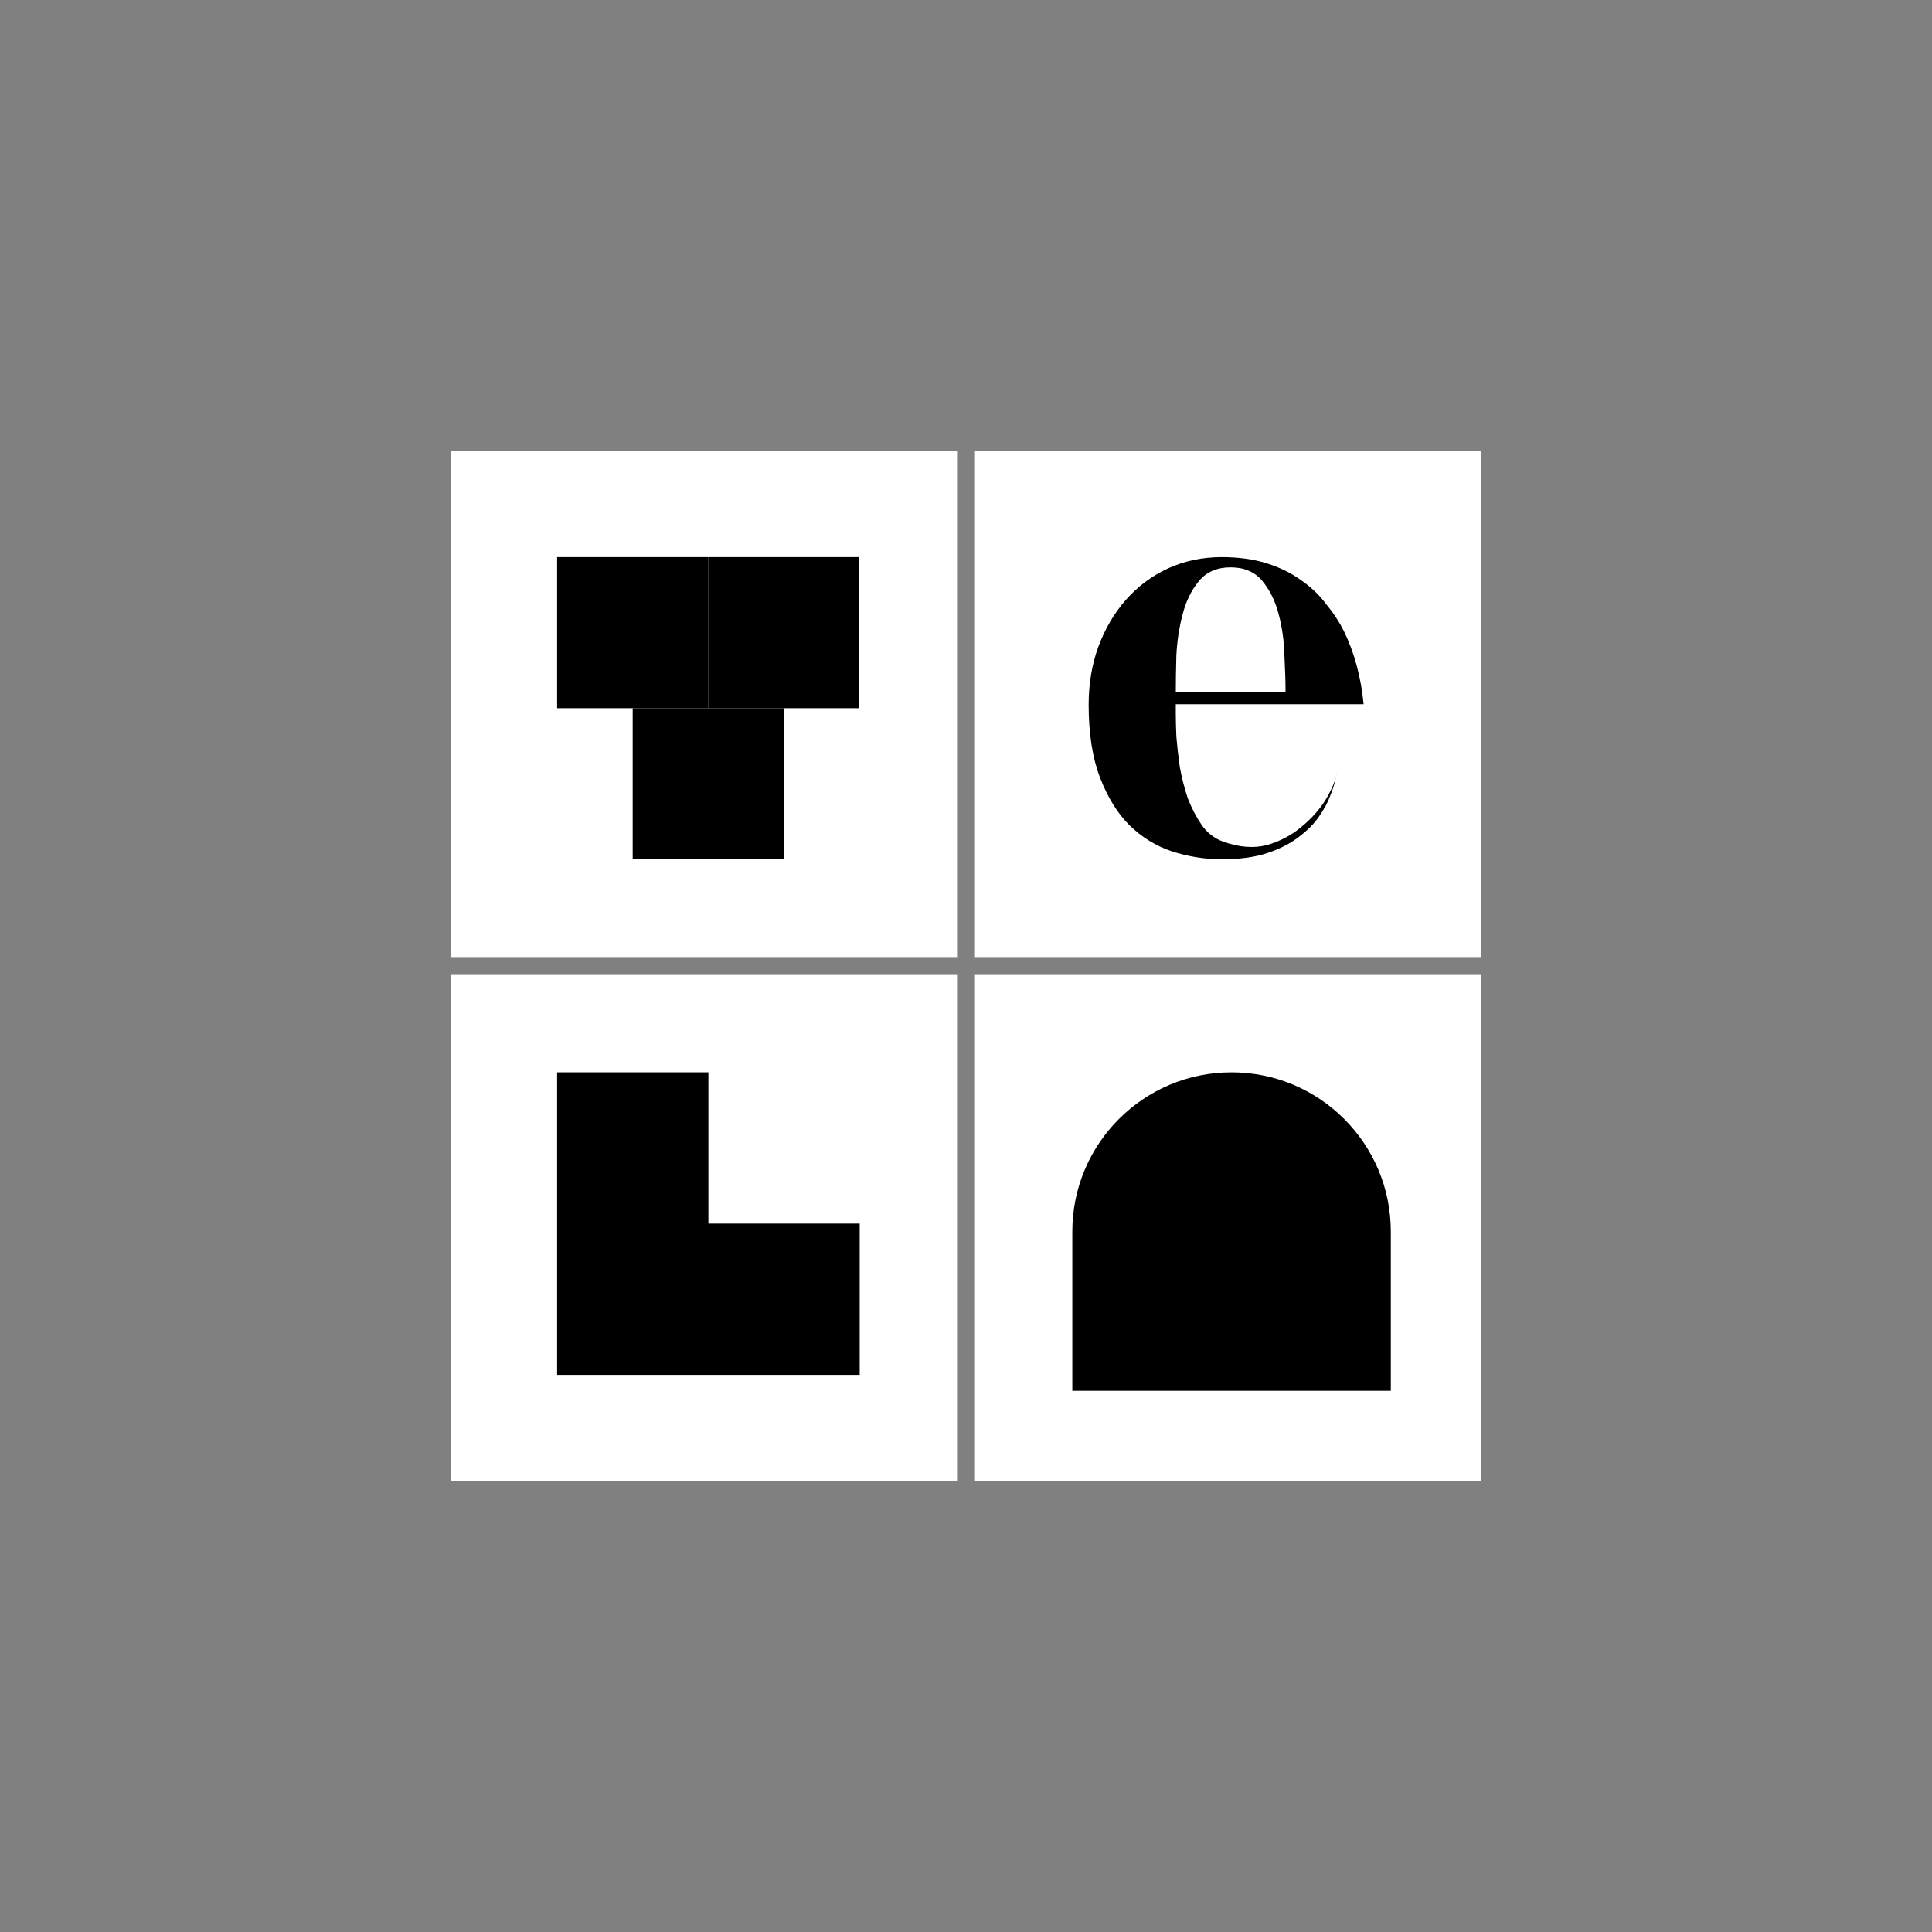
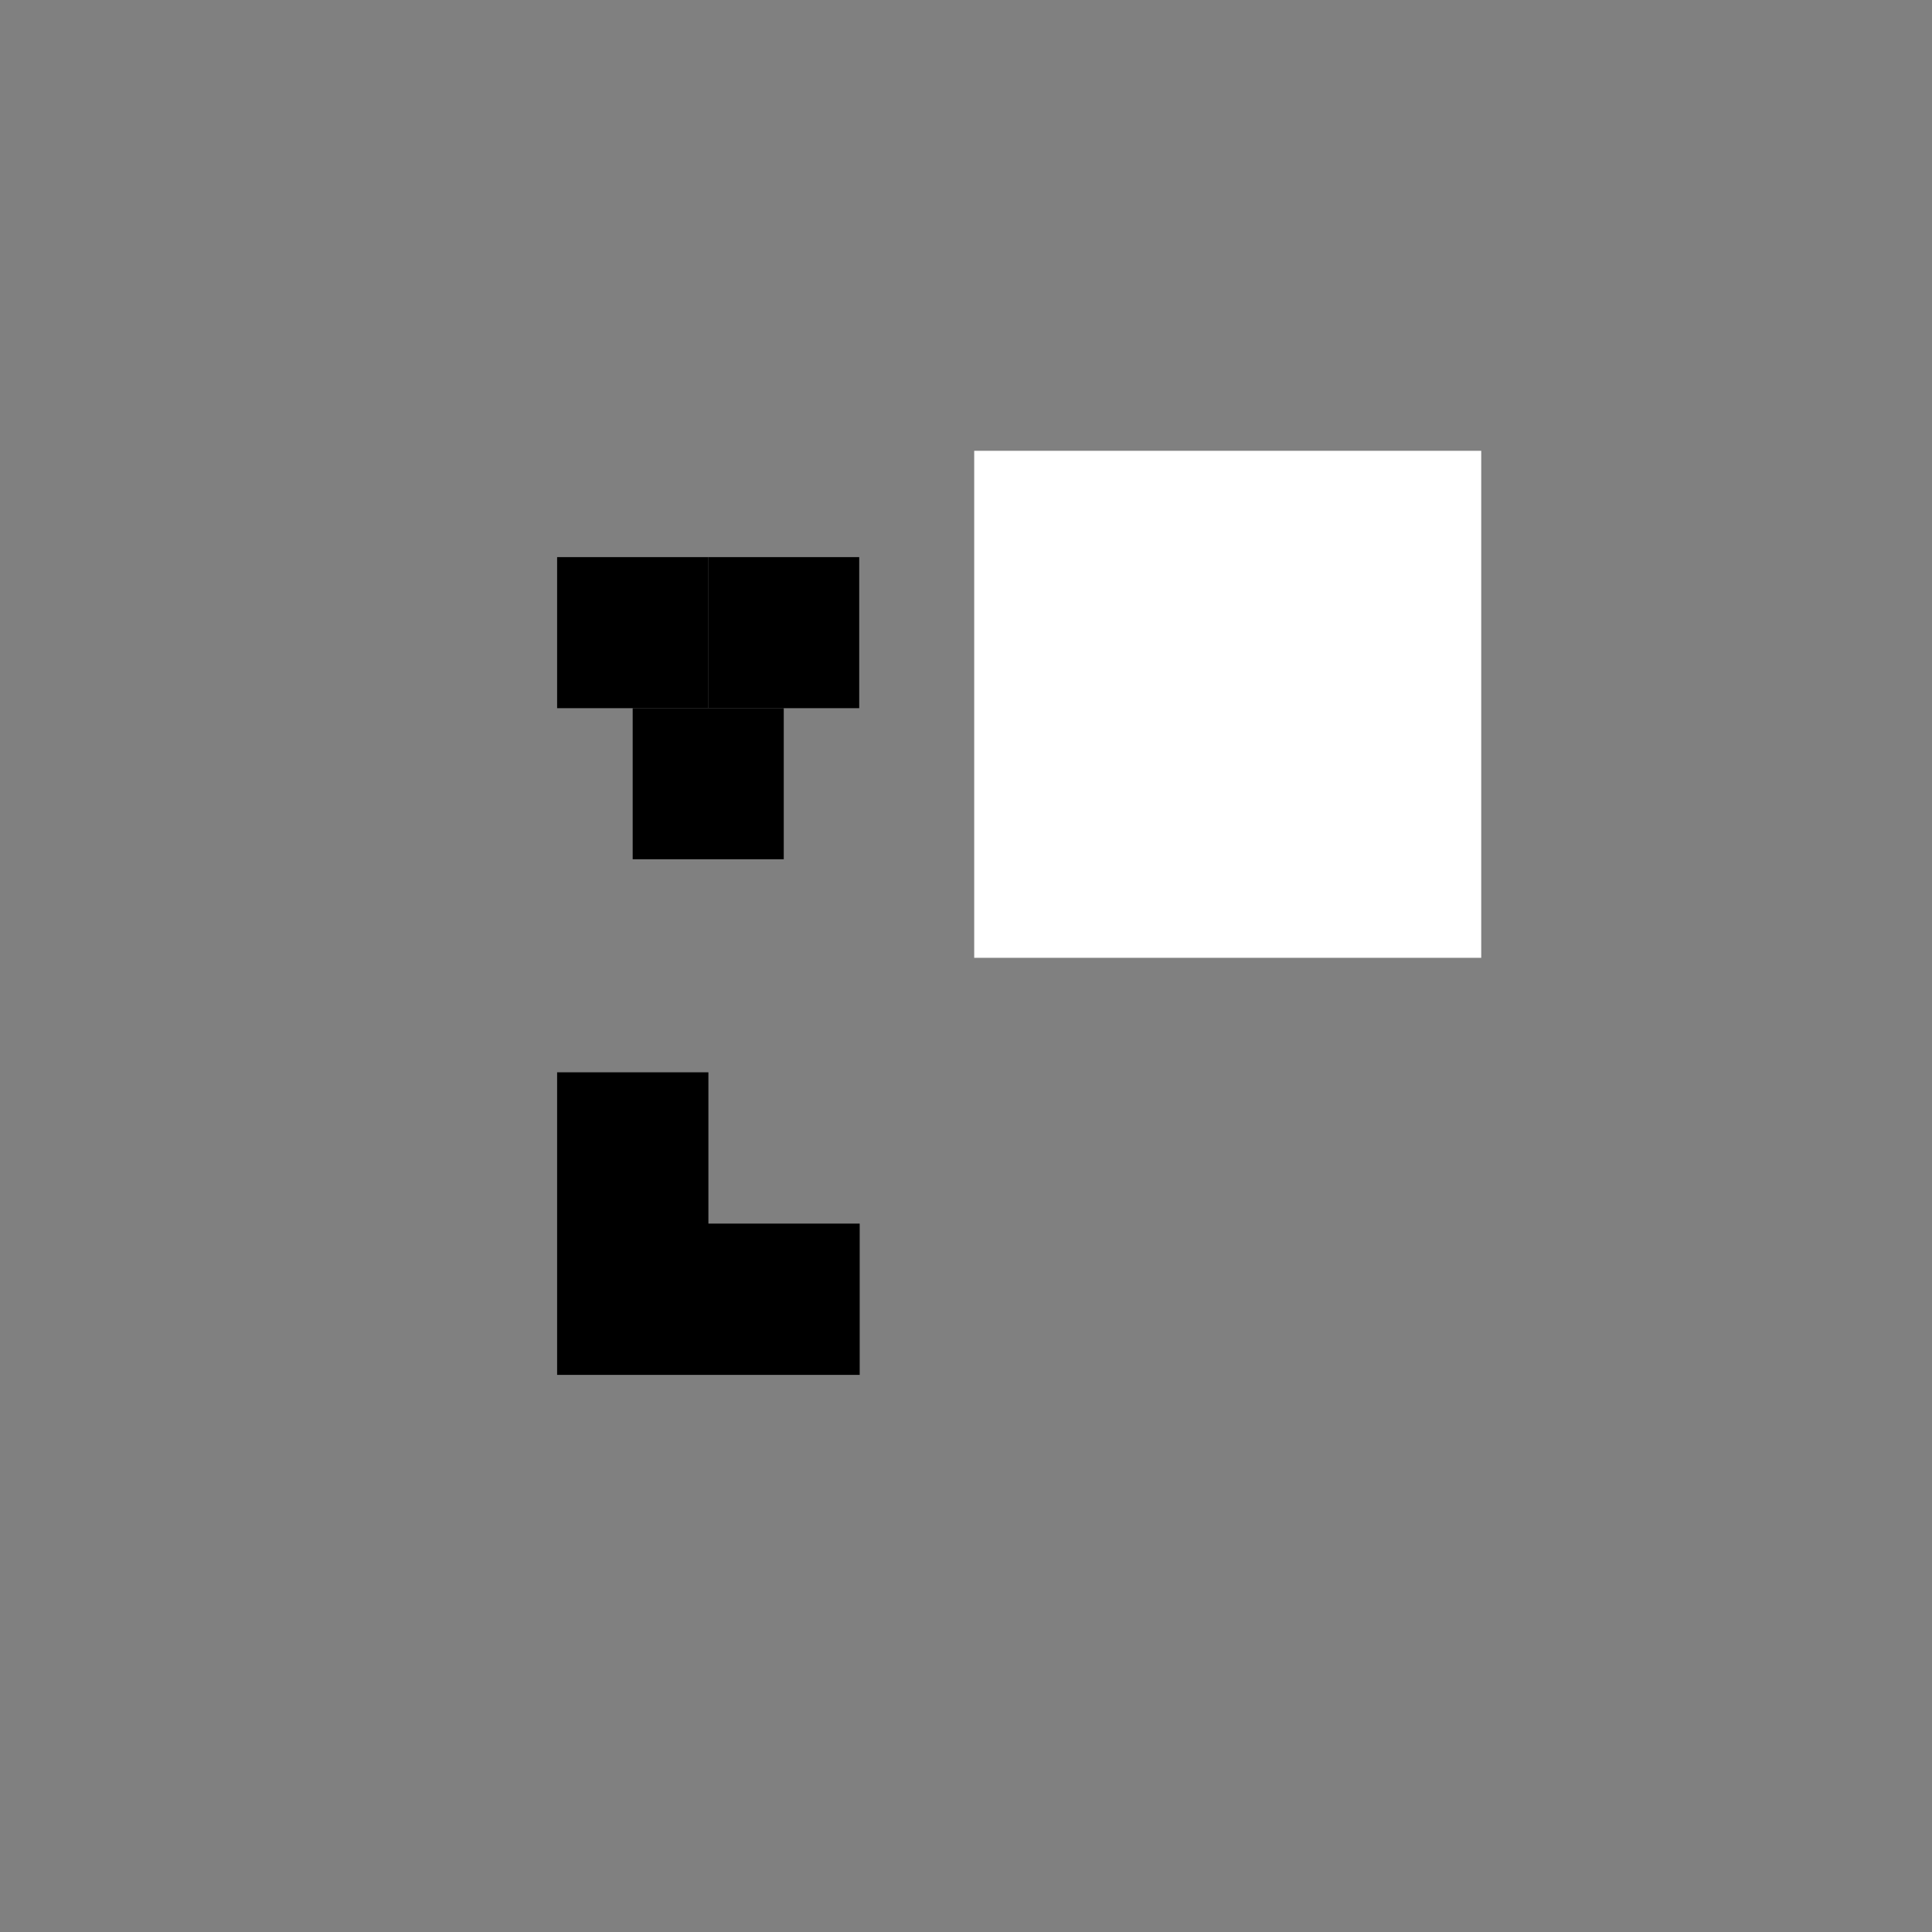
<svg xmlns="http://www.w3.org/2000/svg" width="150" height="150" viewBox="0 0 150 150" fill="none">
  <rect x="0" y="0" width="150" height="150" fill="#808080" stroke="none" />
-   <rect x="35" y="35" width="39.365" height="39.365" fill="white" />
  <rect x="43.254" y="43.254" width="11.729" height="11.729" fill="black" />
  <rect x="54.98" y="43.254" width="11.729" height="11.729" fill="black" />
  <rect x="49.121" y="54.983" width="11.729" height="11.729" fill="black" />
-   <rect x="75.637" y="75.635" width="39.365" height="39.365" fill="white" />
-   <path d="M83.254 95.618C83.254 88.79 88.79 83.254 95.618 83.254V83.254C102.447 83.254 107.983 88.79 107.983 95.618V107.982H83.254V95.618Z" fill="black" />
-   <rect x="35" y="75.635" width="39.365" height="39.365" fill="white" />
  <path fill-rule="evenodd" clip-rule="evenodd" d="M43.254 83.254H55V95H66.746V106.746H55H43.254V95V83.254Z" fill="black" />
  <rect x="75.637" y="35" width="39.365" height="39.365" fill="white" />
-   <path d="M99.809 54.675H91.288C91.288 54.705 91.288 54.954 91.288 55.425C91.288 55.866 91.302 56.454 91.332 57.188C91.39 57.894 91.478 58.673 91.595 59.526C91.742 60.349 91.947 61.157 92.21 61.951C92.503 62.715 92.869 63.421 93.308 64.067C93.748 64.685 94.304 65.111 94.978 65.346C96.207 65.787 97.335 65.875 98.36 65.611C99.385 65.317 100.278 64.846 101.039 64.2C101.83 63.553 102.459 62.847 102.928 62.083C103.397 61.289 103.689 60.599 103.806 60.011C103.806 60.011 103.763 60.187 103.675 60.54C103.616 60.863 103.484 61.275 103.279 61.774C103.104 62.274 102.811 62.818 102.401 63.406C102.02 63.965 101.493 64.494 100.82 64.993C100.175 65.493 99.37 65.905 98.404 66.228C97.437 66.551 96.266 66.713 94.89 66.713C93.543 66.713 92.24 66.507 90.98 66.096C89.751 65.684 88.652 65.008 87.686 64.067C86.749 63.127 85.988 61.892 85.402 60.363C84.816 58.835 84.523 56.953 84.523 54.719C84.523 53.102 84.772 51.603 85.27 50.221C85.797 48.81 86.515 47.59 87.422 46.562C88.33 45.533 89.414 44.724 90.673 44.136C91.961 43.548 93.352 43.254 94.846 43.254C96.164 43.254 97.335 43.416 98.36 43.739C99.385 44.063 100.278 44.504 101.039 45.062C101.801 45.591 102.445 46.209 102.972 46.914C103.528 47.59 103.982 48.281 104.334 48.987C105.154 50.662 105.666 52.559 105.871 54.675H105.695H99.809ZM99.809 53.749C99.809 52.955 99.78 52 99.722 50.883C99.692 49.766 99.546 48.708 99.282 47.708C99.019 46.679 98.594 45.812 98.008 45.106C97.423 44.401 96.603 44.048 95.549 44.048C94.494 44.048 93.674 44.401 93.089 45.106C92.503 45.812 92.079 46.679 91.815 47.708C91.551 48.708 91.39 49.766 91.332 50.883C91.302 52 91.288 52.955 91.288 53.749H99.809Z" fill="black" />
</svg>